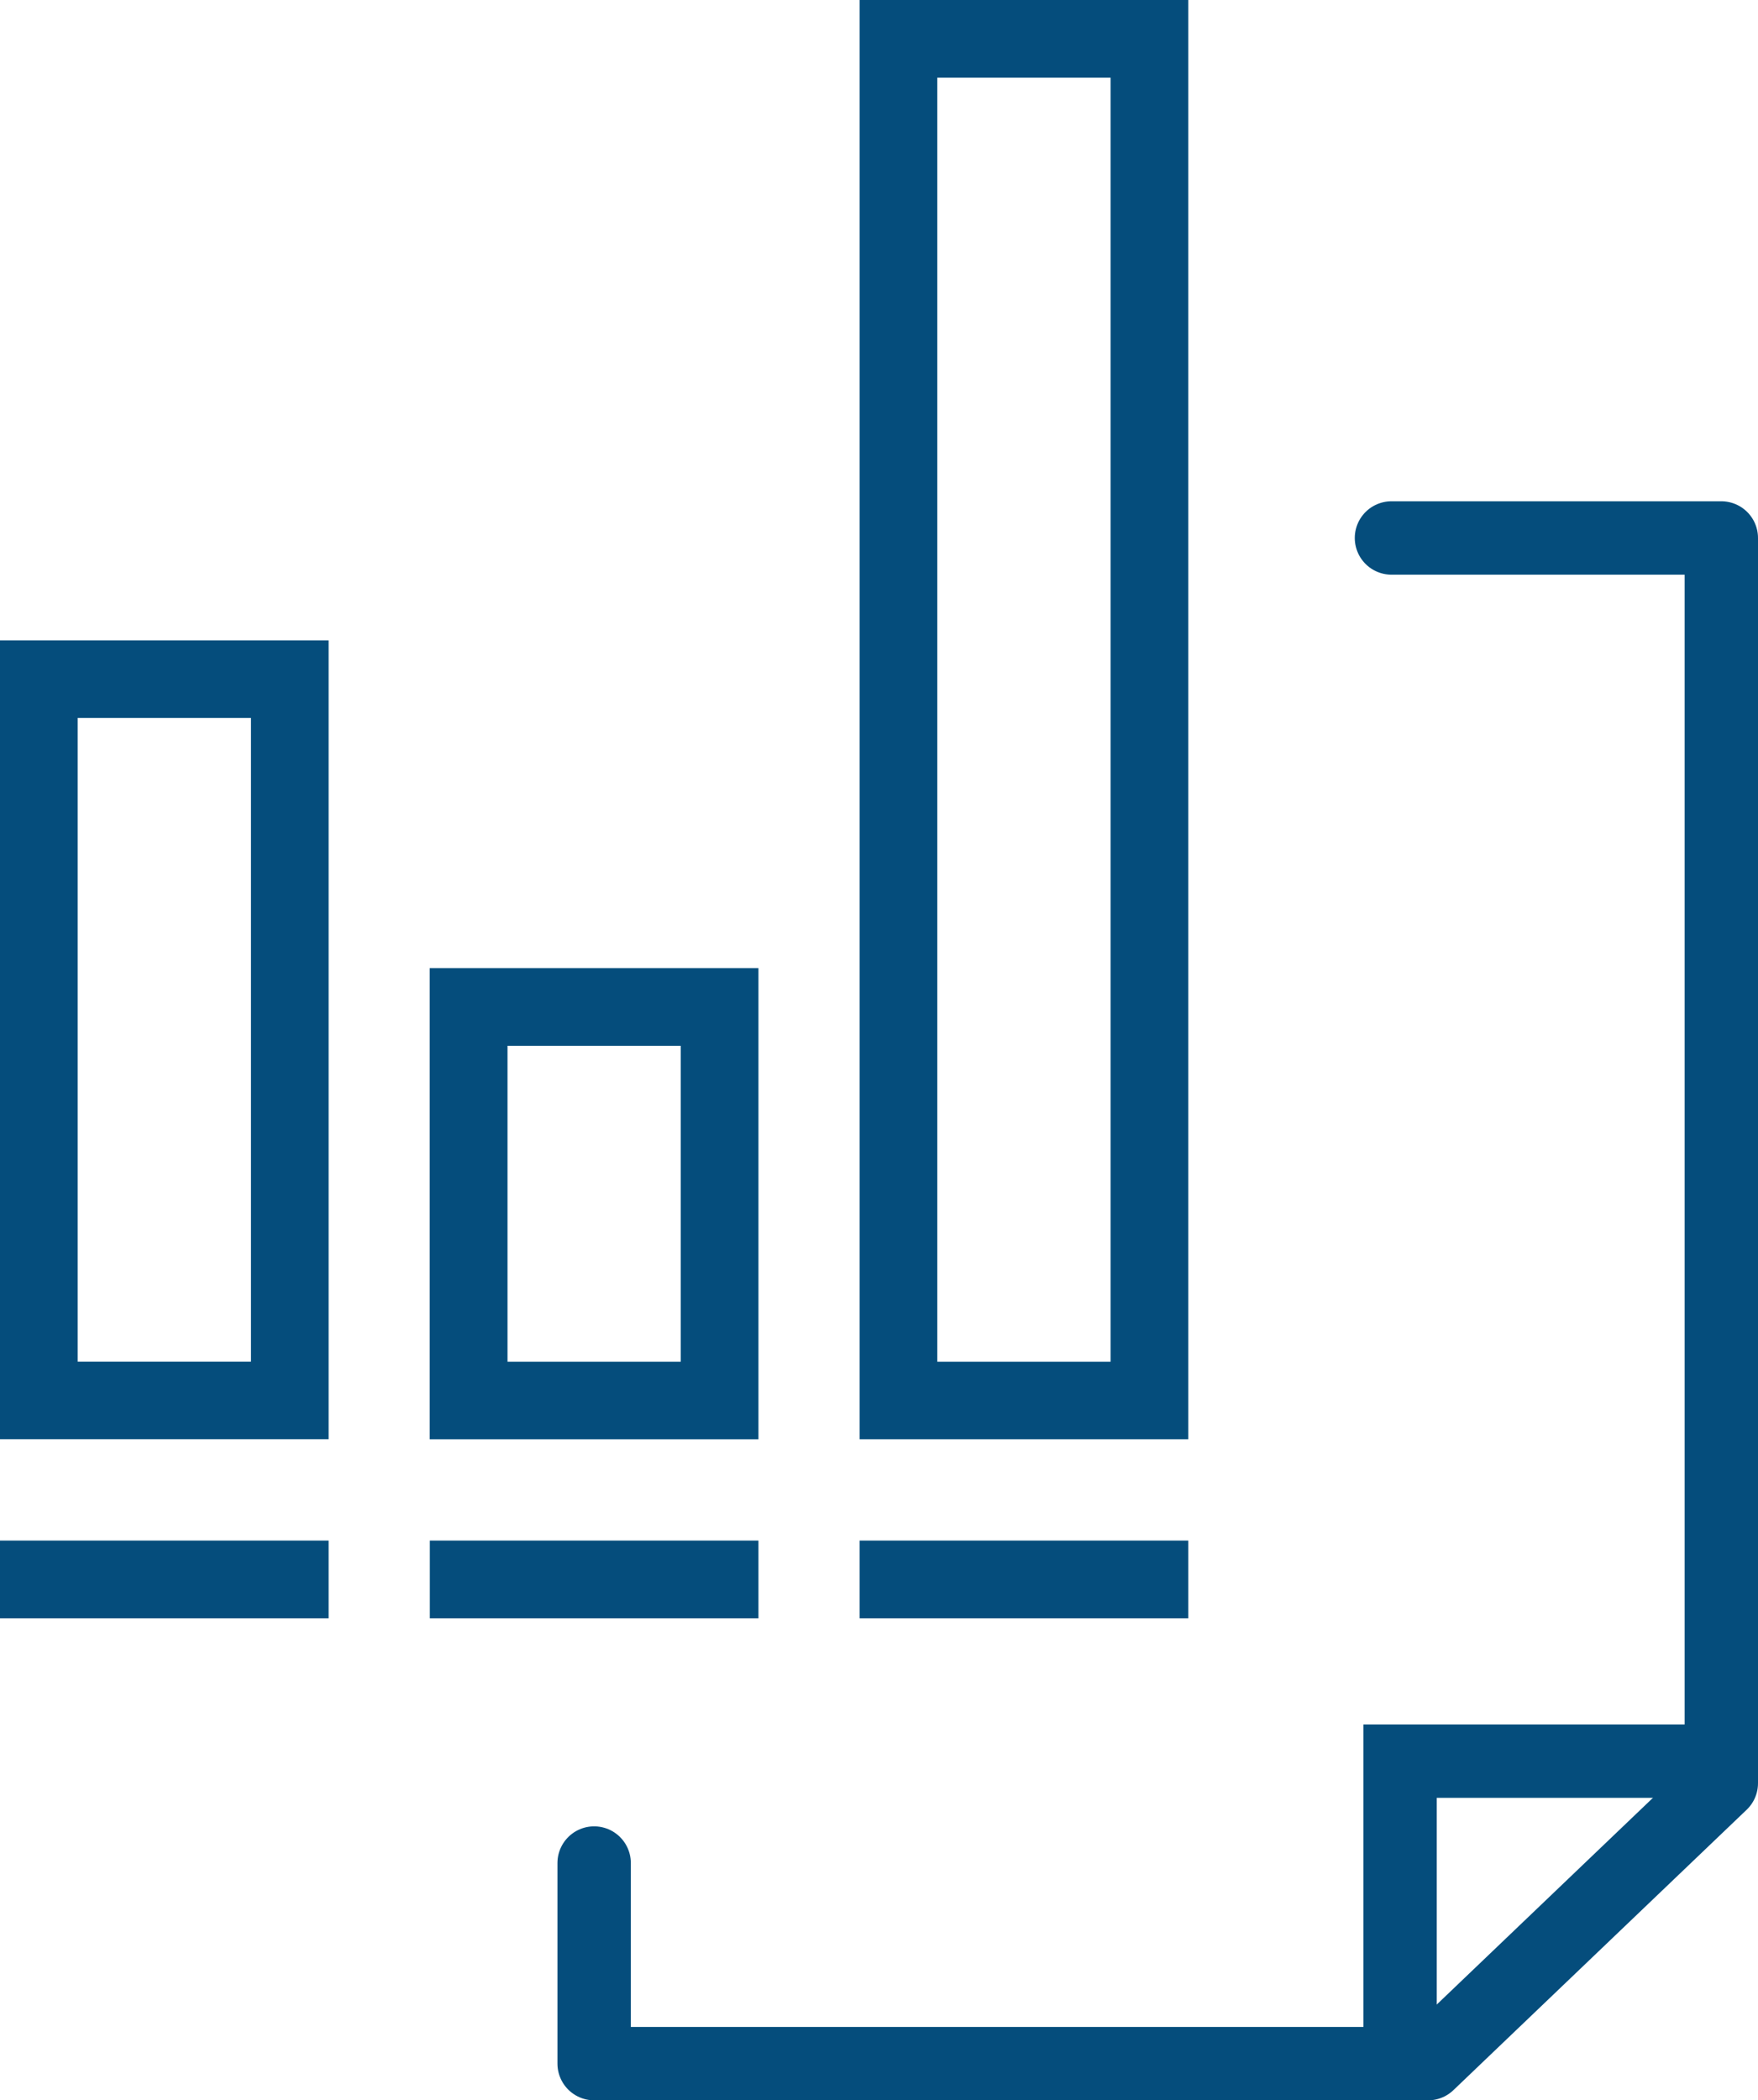
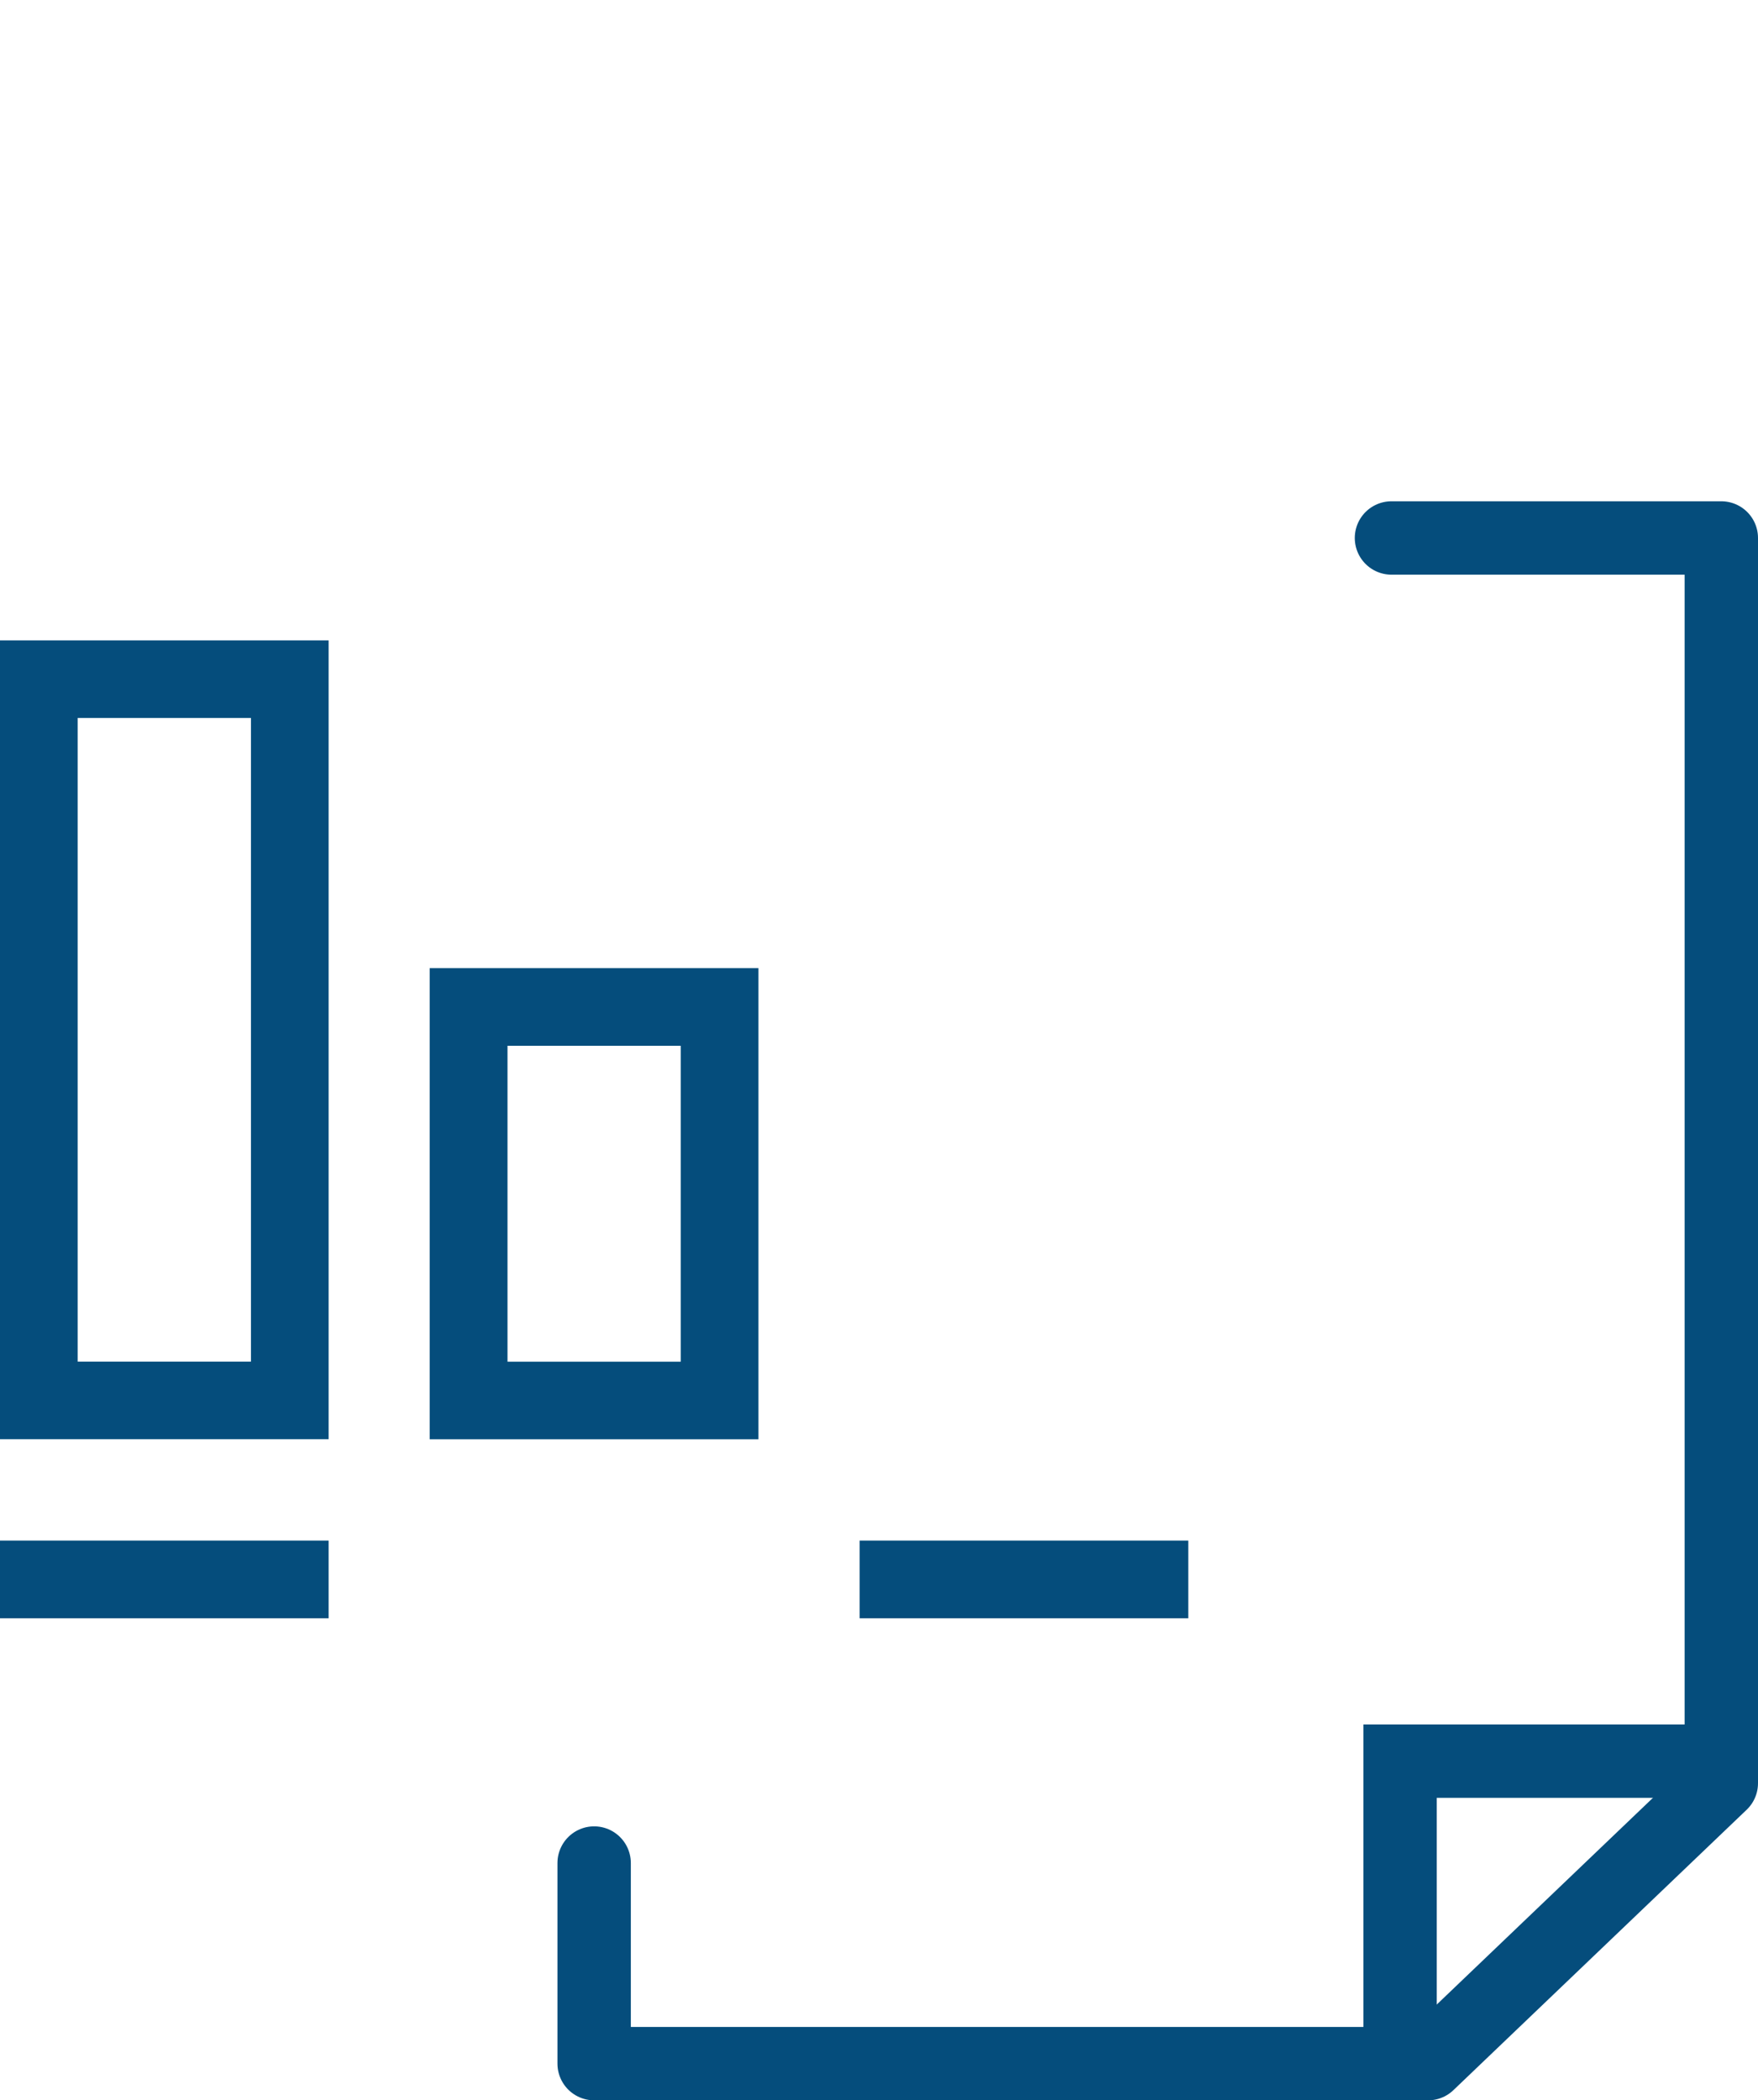
<svg xmlns="http://www.w3.org/2000/svg" width="83.858" height="100.175" viewBox="0 0 83.858 100.175">
  <g id="Gruppe_2855" data-name="Gruppe 2855" transform="translate(-4217.162 -4651.146)">
    <g id="Gruppe_2853" data-name="Gruppe 2853" transform="translate(4217.162 4651.146)">
      <g id="Gruppe_1" data-name="Gruppe 1" transform="translate(0 30.543)">
        <path id="Pfad_1" data-name="Pfad 1" d="M69.946,306.4H54.27V268.3H69.946Zm-11.971-3.7h8.266V272H57.975Z" transform="translate(-54.27 -268.3)" fill="#054d7c" />
      </g>
      <g id="Gruppe_2" data-name="Gruppe 2" transform="translate(20.503 46.174)">
        <path id="Pfad_2" data-name="Pfad 2" d="M83.781,301.32H68.1V278.848H83.781Zm-11.971-3.7h8.266V282.553H71.81Z" transform="translate(-68.105 -278.848)" fill="#054d7c" />
      </g>
      <g id="Gruppe_3" data-name="Gruppe 3" transform="translate(41.005 0)">
-         <path id="Pfad_3" data-name="Pfad 3" d="M97.616,316.336H81.94V247.69H97.616Zm-11.971-3.7h8.266V251.395H85.645Z" transform="translate(-81.94 -247.69)" fill="#054d7c" />
-       </g>
+         </g>
      <g id="Gruppe_5" data-name="Gruppe 5" transform="translate(0 73.478)">
        <rect id="Rechteck_1" data-name="Rechteck 1" width="15.676" height="3.705" fill="#054d7c" />
      </g>
      <g id="Gruppe_6" data-name="Gruppe 6" transform="translate(20.503 73.478)">
-         <rect id="Rechteck_2" data-name="Rechteck 2" width="15.676" height="3.705" fill="#054d7c" />
-       </g>
+         </g>
      <g id="Gruppe_7" data-name="Gruppe 7" transform="translate(41.005 73.478)">
        <rect id="Rechteck_3" data-name="Rechteck 3" width="15.676" height="3.705" fill="#054d7c" />
      </g>
    </g>
    <path id="Pfad_47" data-name="Pfad 47" d="M285.2,561.816v9.567h39.779l13.988-13.374V498.617H323.233" transform="translate(3960.303 4178.188)" fill="none" stroke="#054d7c" stroke-linecap="round" stroke-linejoin="round" stroke-width="3.5" fill-rule="evenodd" />
    <path id="Pfad_32108" data-name="Pfad 32108" d="M4281.947,4748.767v-13.622h16.6" transform="translate(2)" fill="none" stroke="#054d7c" stroke-width="3.5" />
  </g>
</svg>